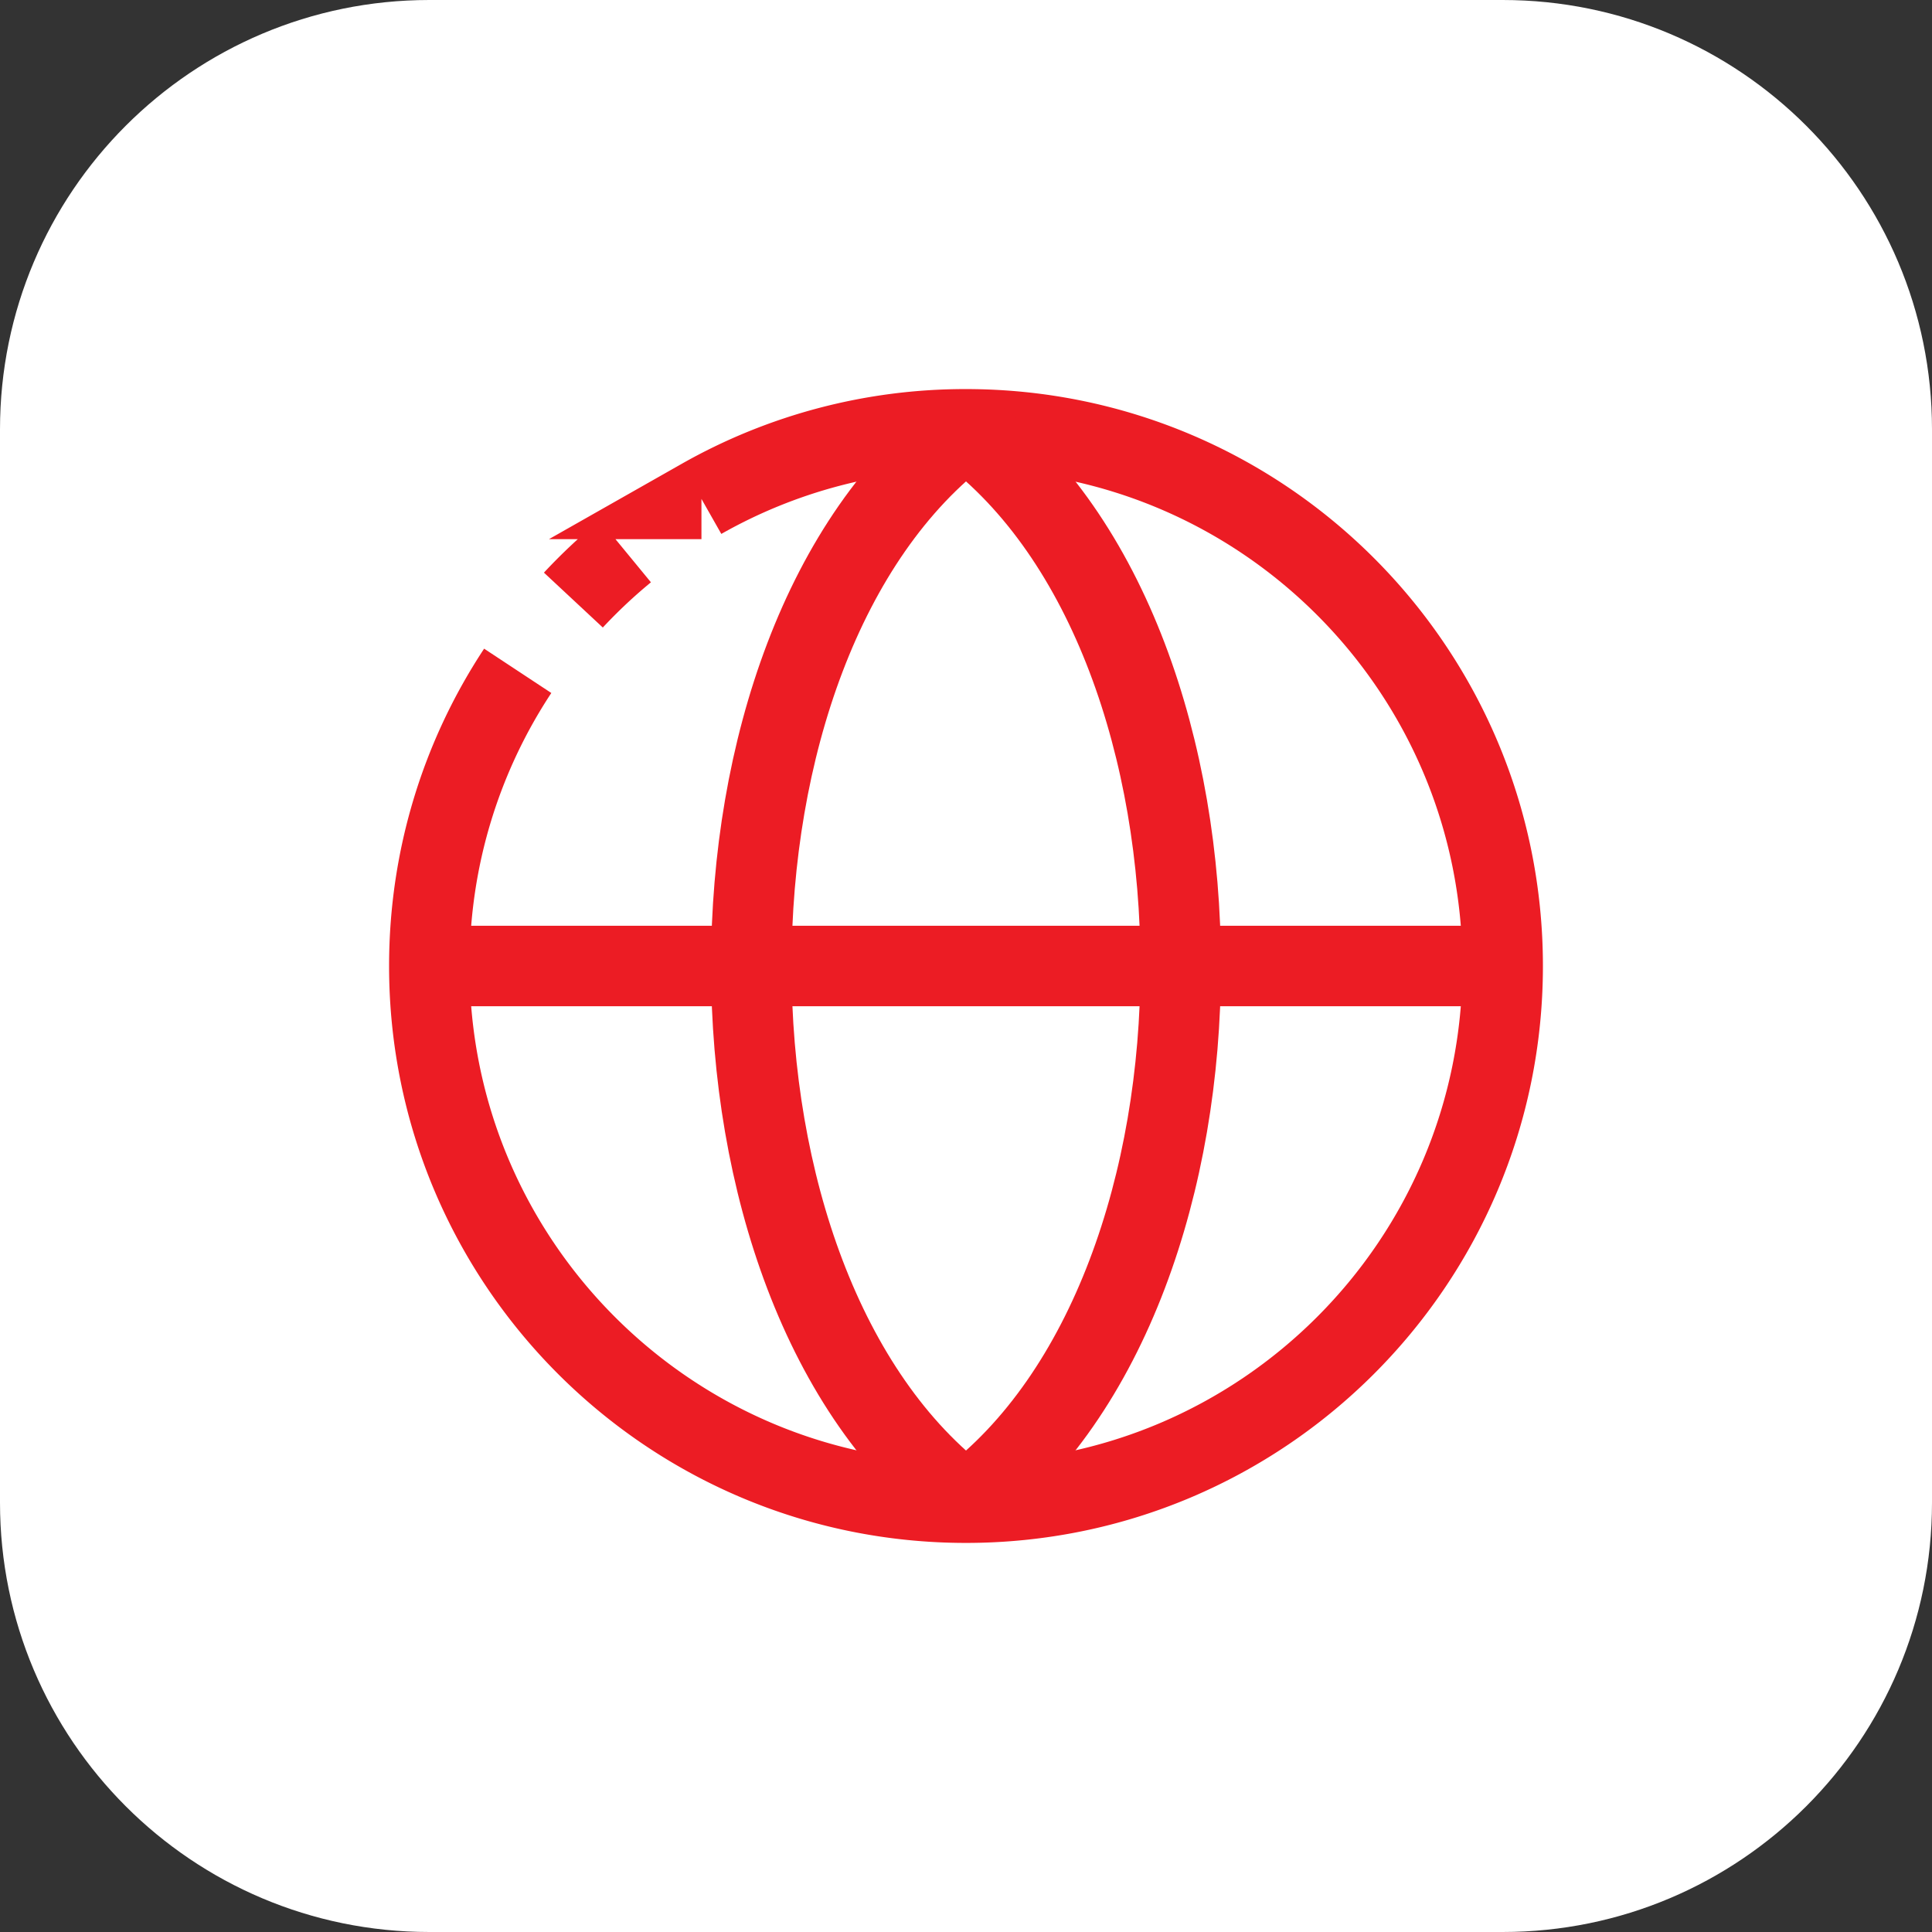
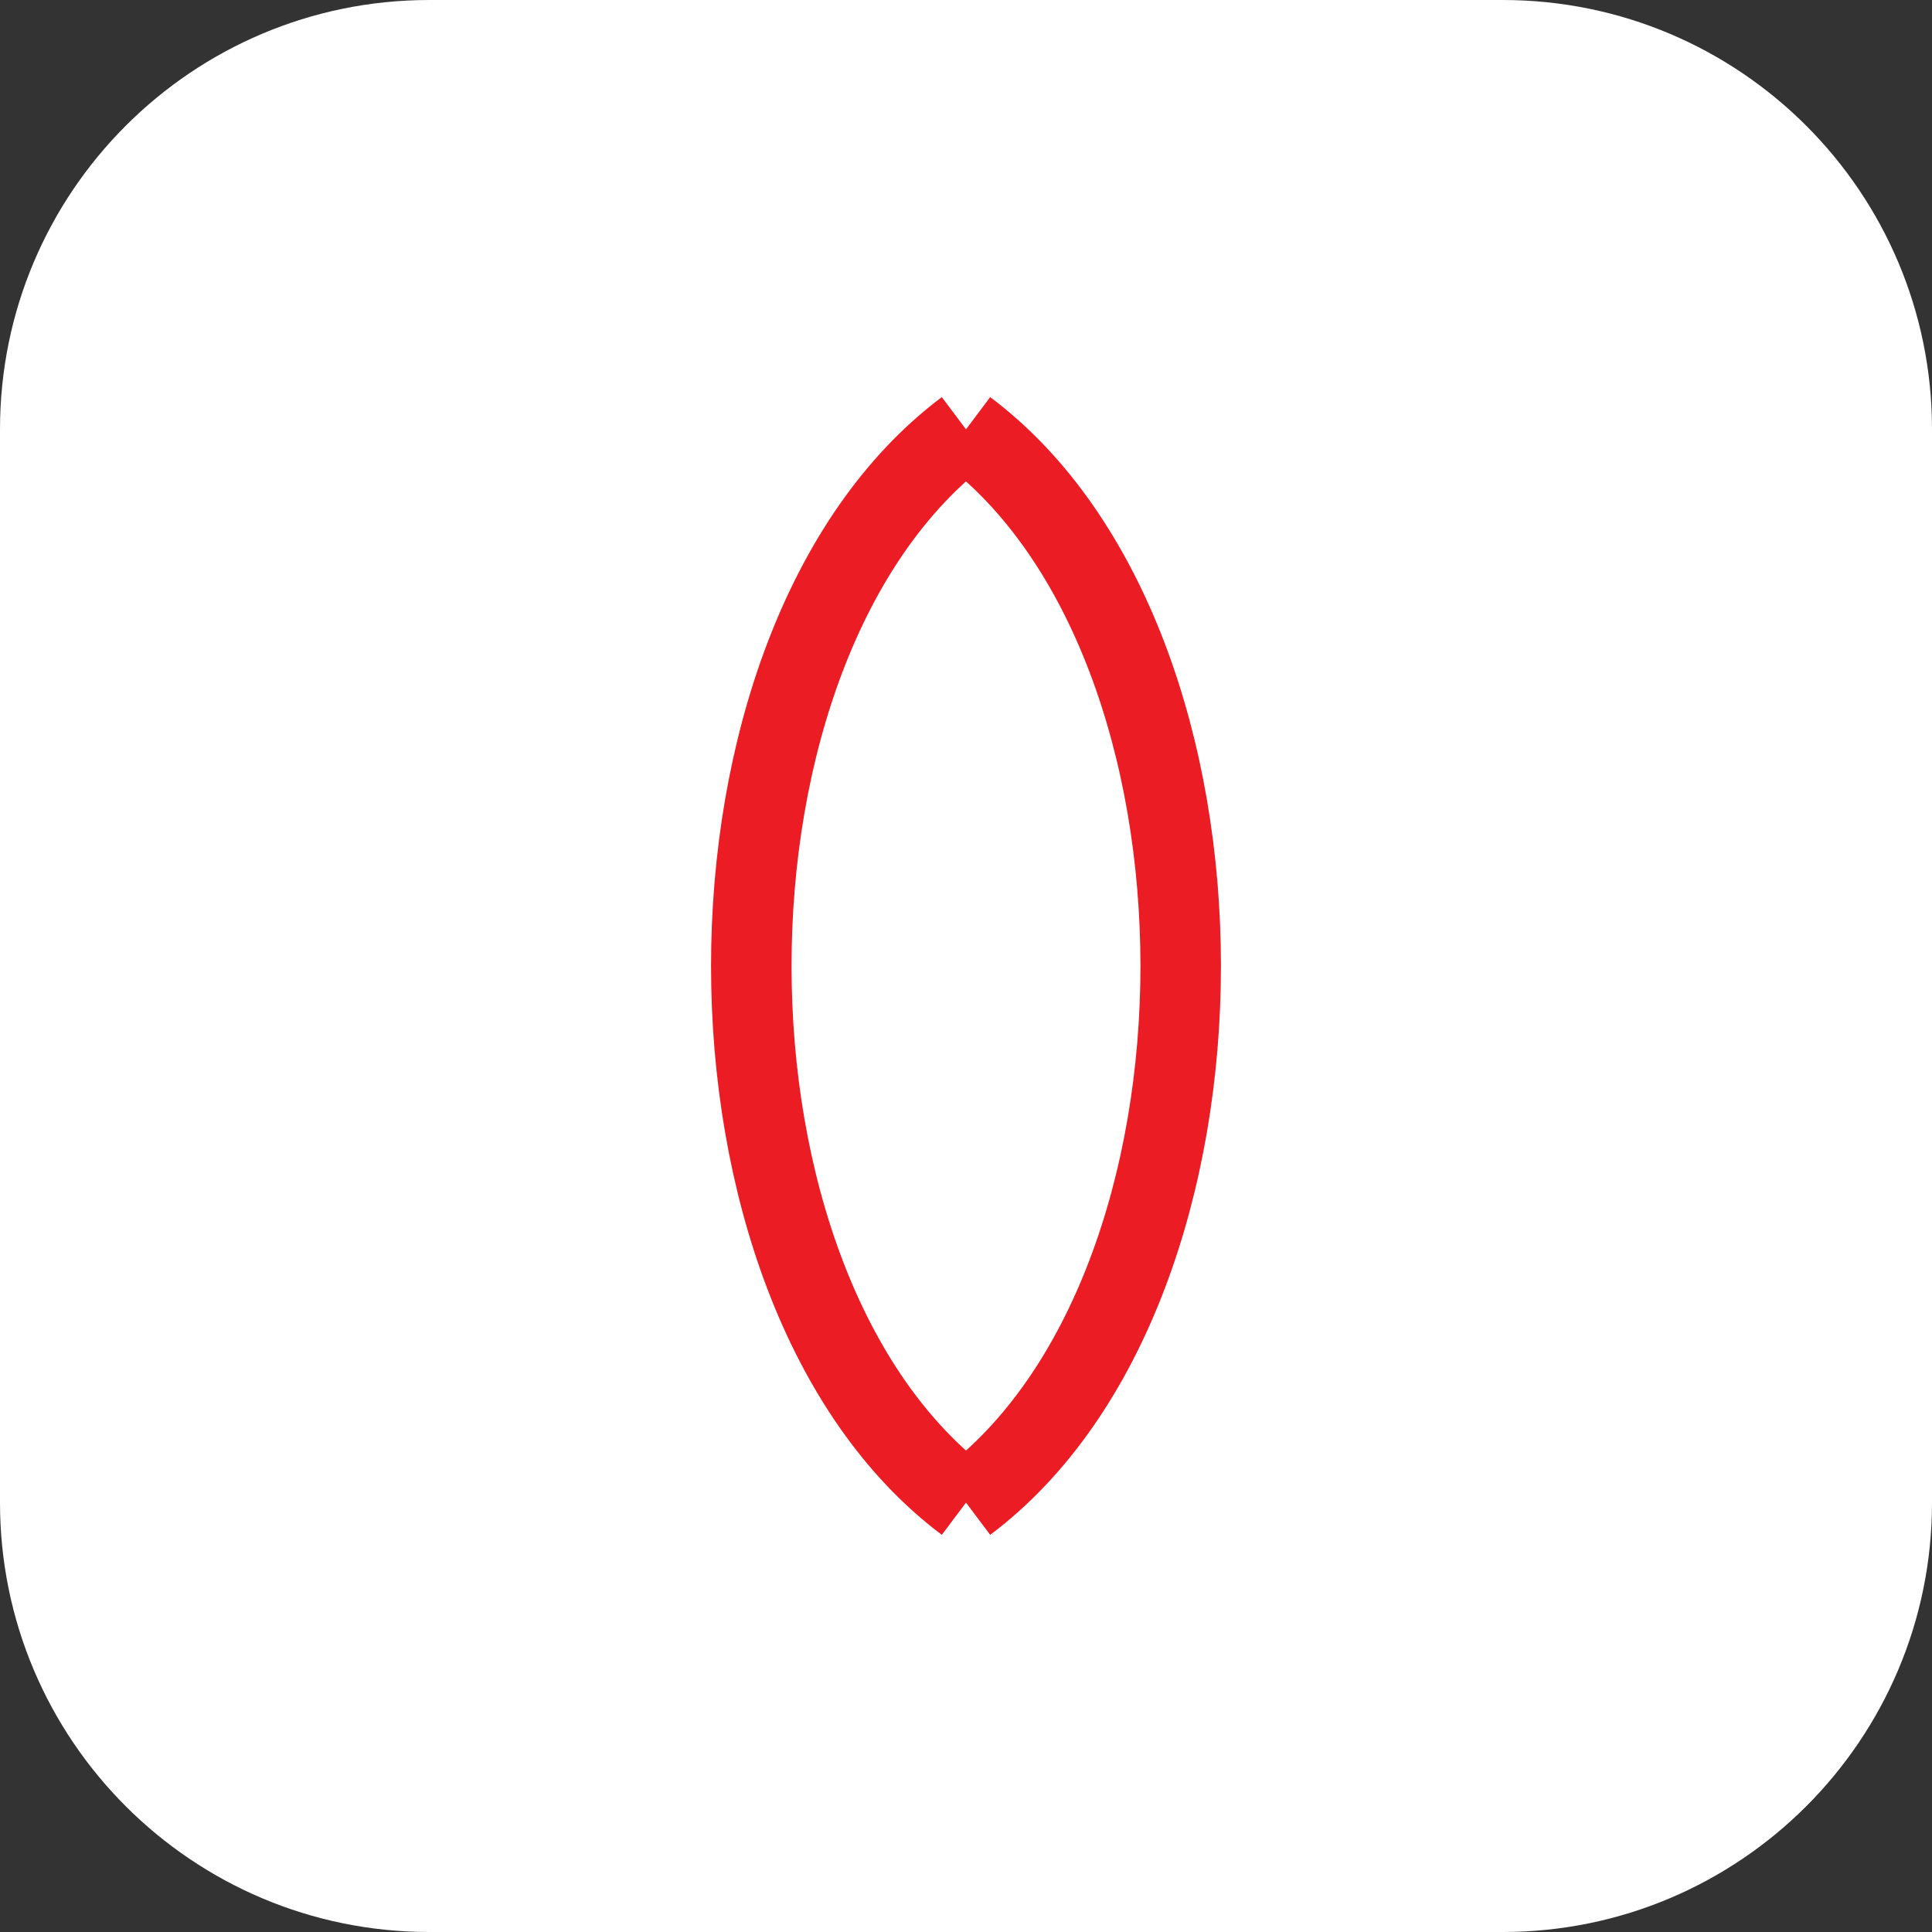
<svg xmlns="http://www.w3.org/2000/svg" width="72" height="72" viewBox="0 0 72 72" fill="none">
  <rect x="0" y="0" width="72" height="72" fill="#333333" stroke="none" />
  <path d="M0 16C0 7.163 7.163 0 16 0h40c8.837 0 16 7.163 16 16v40c0 8.837-7.163 16-16 16H16C7.163 72 0 64.837 0 56V16z" fill="#fff" />
-   <path d="M23.306 20.542a20.114 20.114 0 0 0-1.938 1.821m4.773-3.77A19.908 19.908 0 0 1 36 16c11.046 0 20 8.954 20 20s-8.954 20-20 20-20-8.954-20-20c0-4.064 1.212-7.844 3.294-11M15.999 36h40" stroke="#EC1C24" stroke-width="3" />
  <path d="M35.999 15.999c-10.667 8-10.667 32 0 40M36.001 15.999c10.667 8 10.667 32 0 40" stroke="#EC1C24" stroke-width="3" />
</svg>